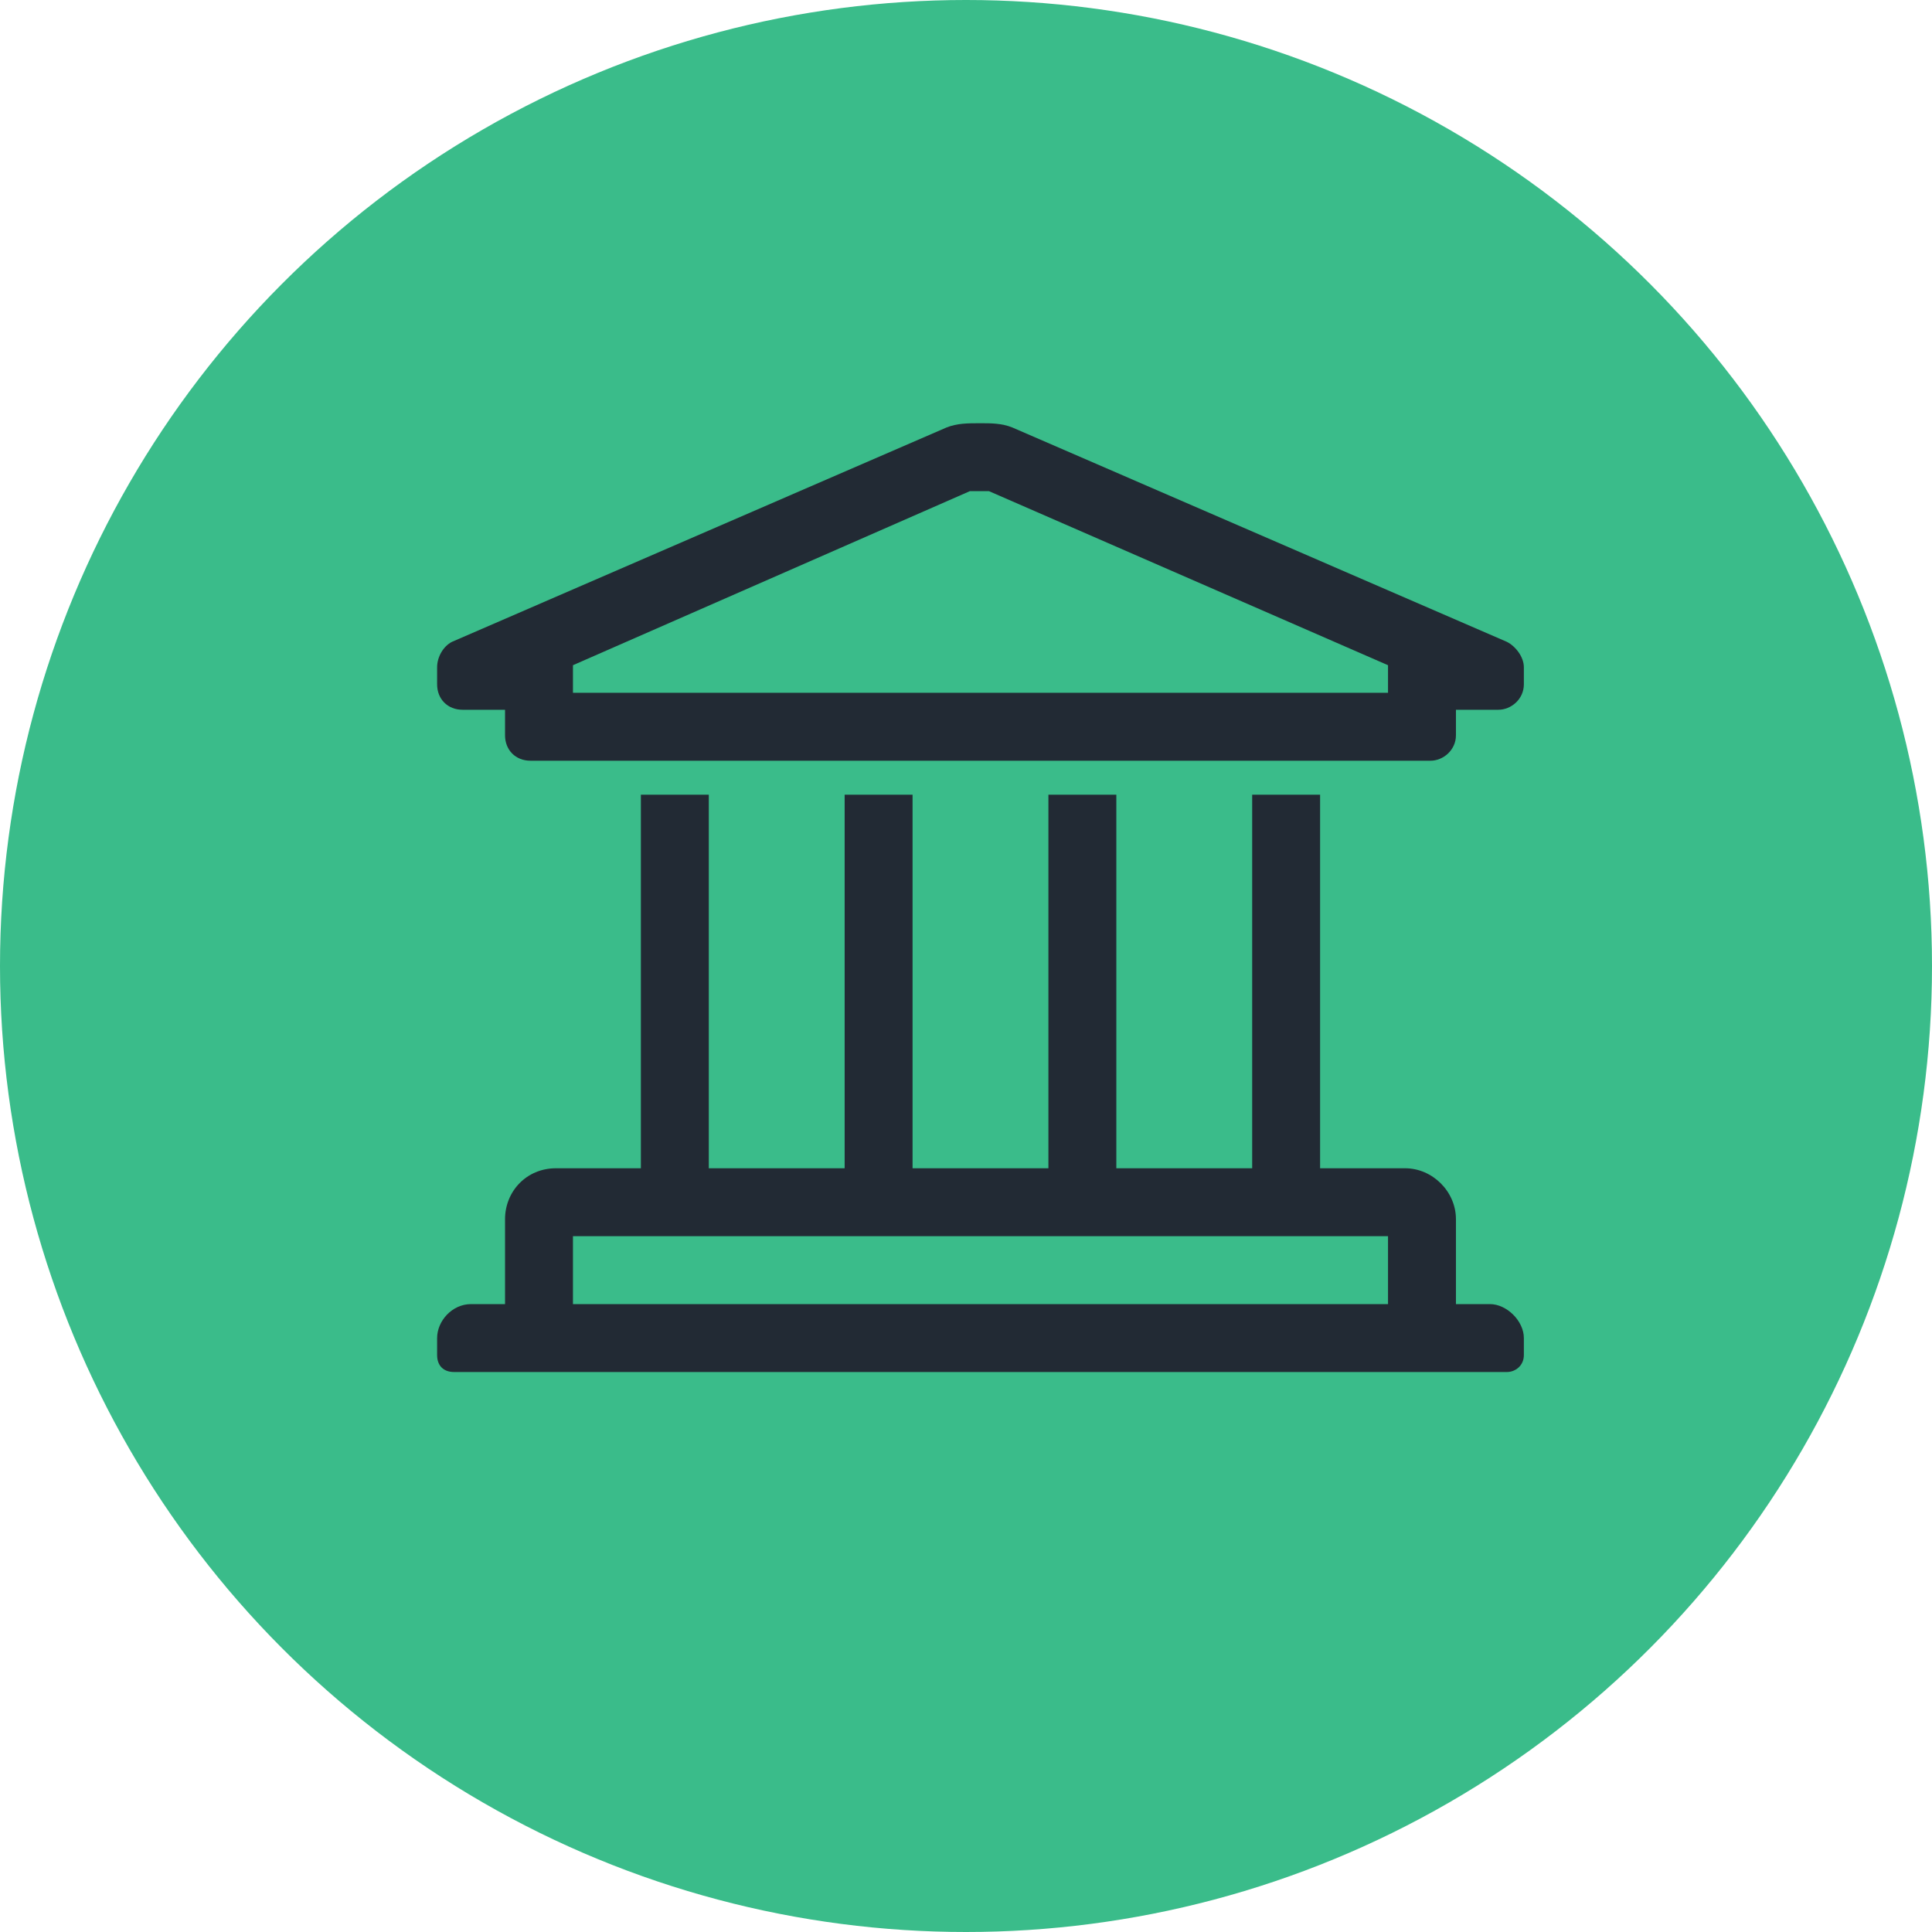
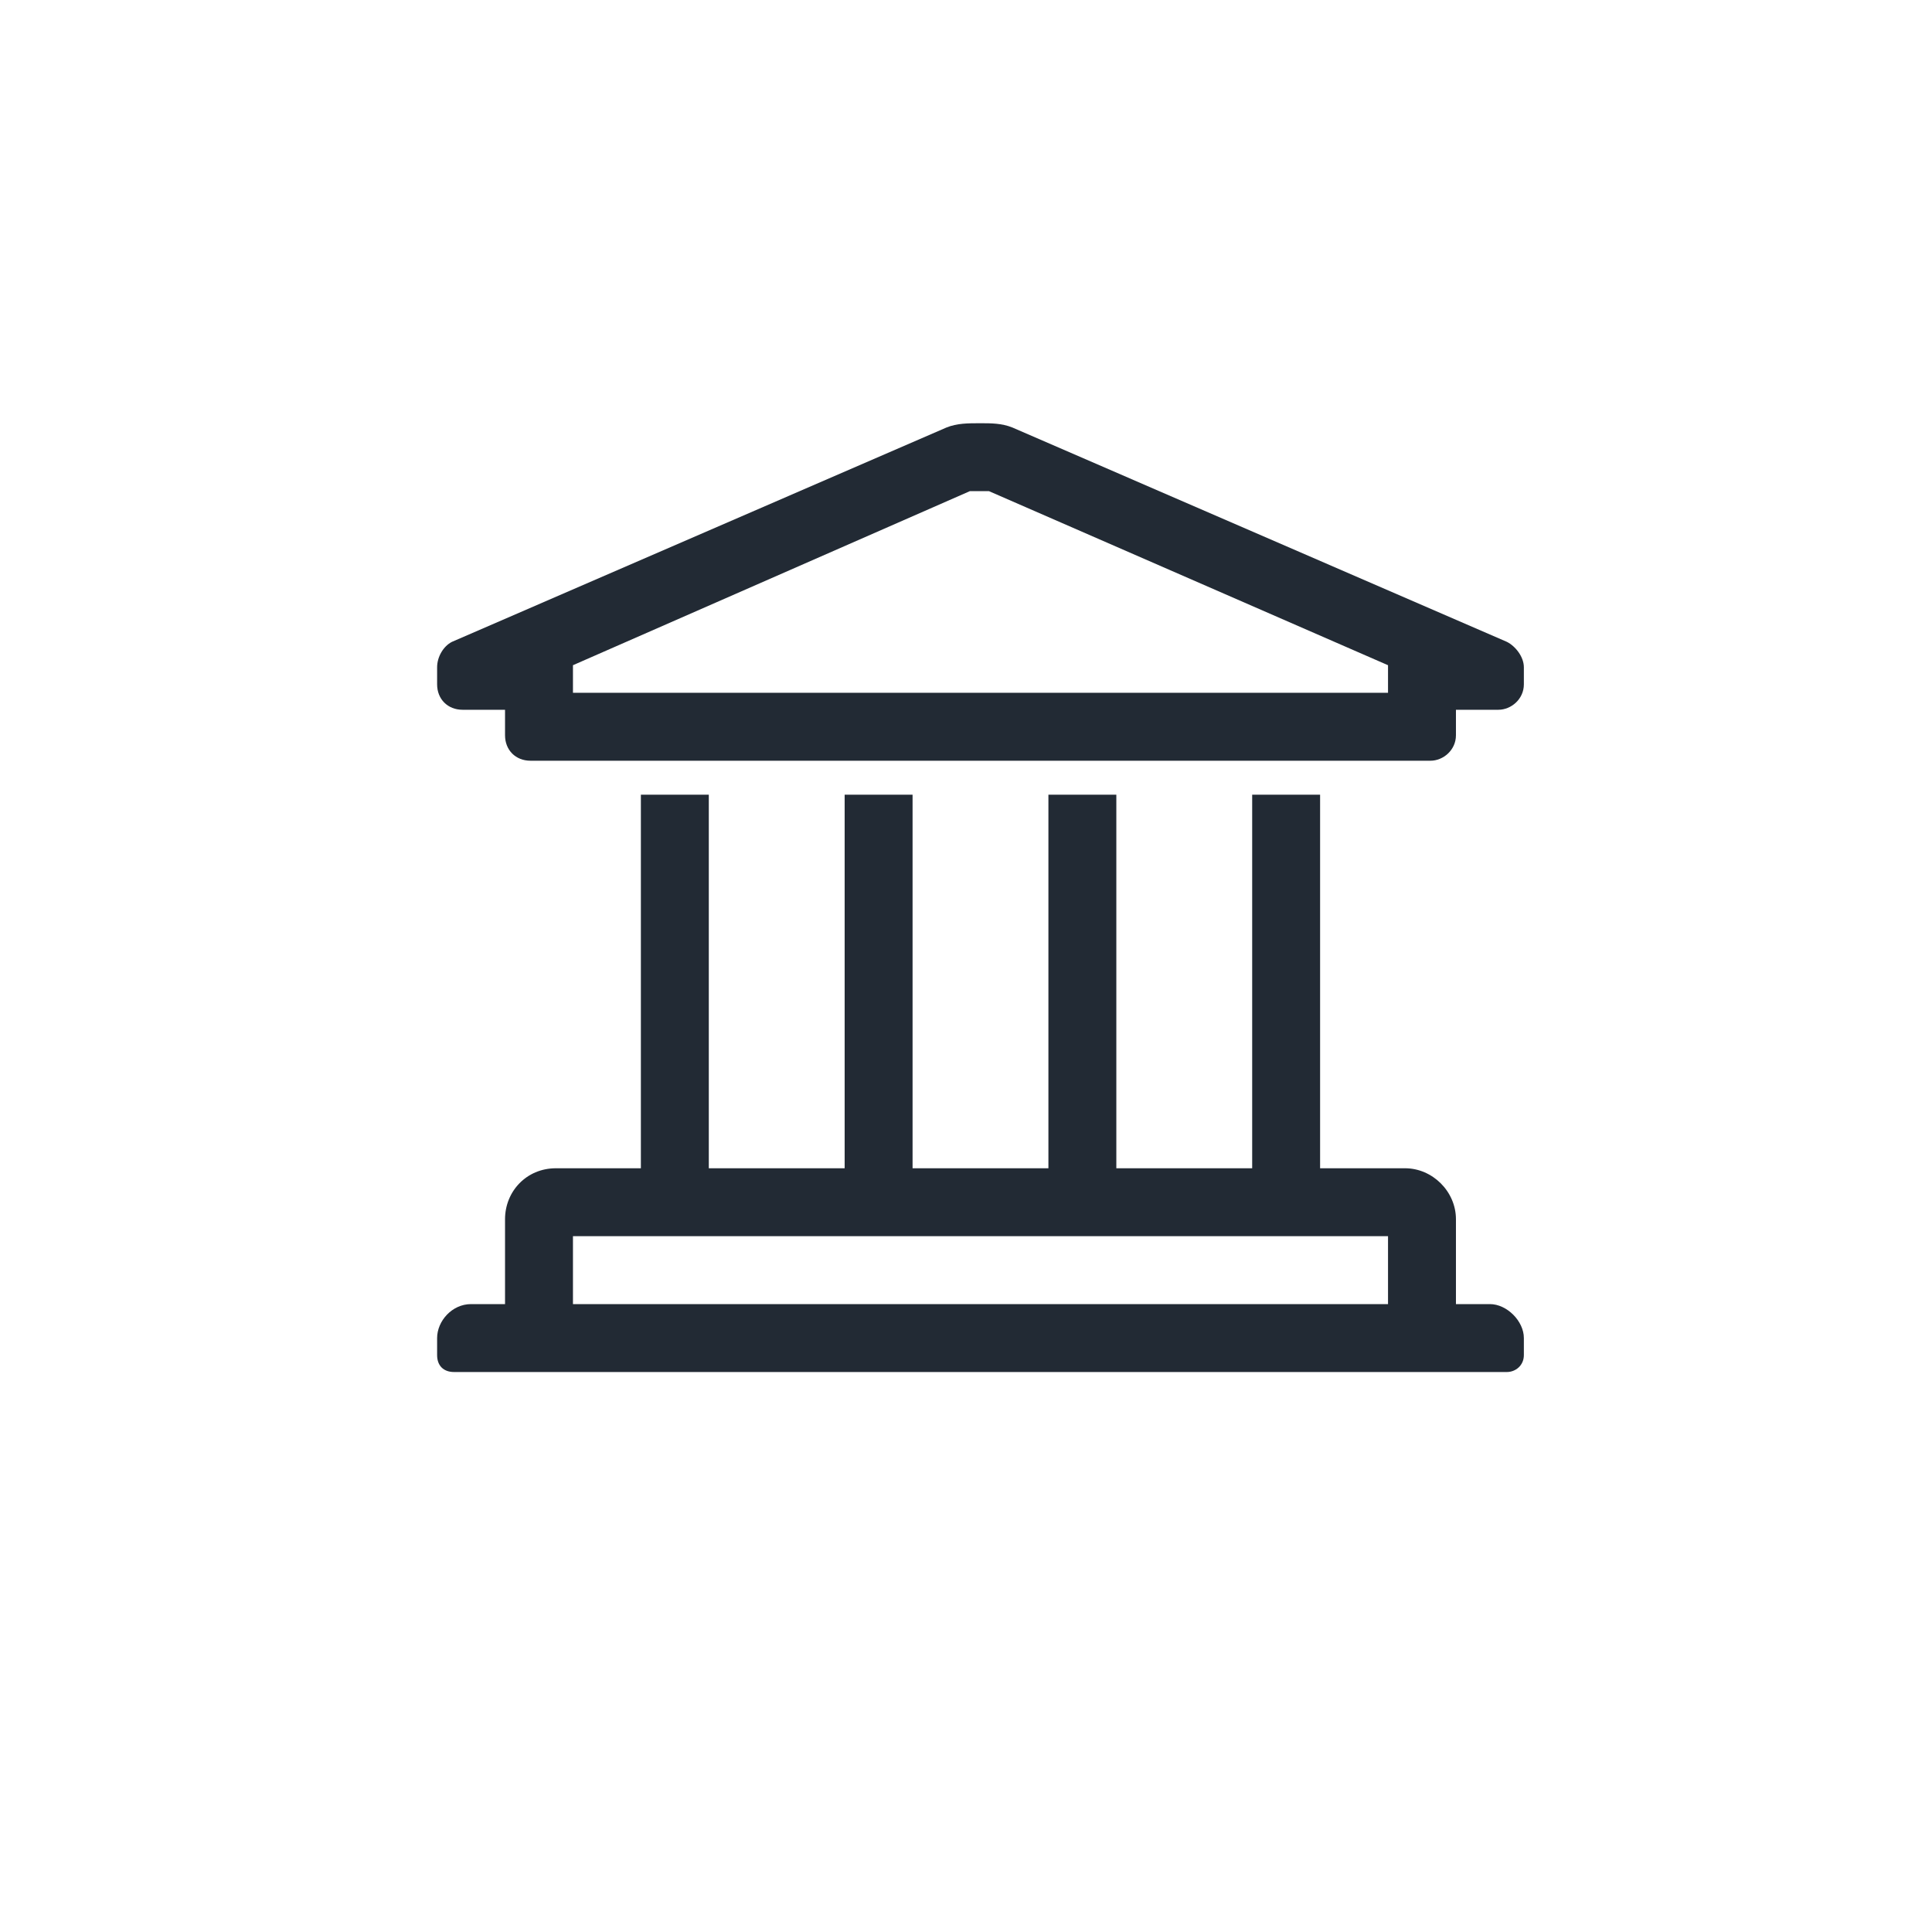
<svg xmlns="http://www.w3.org/2000/svg" width="64" height="64" viewBox="0 0 64 64" fill="none">
-   <circle cx="32" cy="32" r="32" fill="#3ABC8A" />
  <path d="M49.355 43.2H48.23V40.388C48.23 39.473 47.456 38.7 46.542 38.7H43.73V26.325H41.48V38.7H36.98V26.325H34.73V38.7H30.23V26.325H27.98V38.7H23.48V26.325H21.23V38.7H18.418C17.433 38.7 16.73 39.473 16.73 40.388V43.2H15.605C14.972 43.2 14.48 43.763 14.48 44.325V44.888C14.48 45.239 14.691 45.45 15.043 45.45H49.917C50.199 45.45 50.48 45.239 50.48 44.888V44.325C50.48 43.763 49.917 43.2 49.355 43.2ZM18.98 40.95H45.98V43.2H18.98V40.95ZM49.917 21.262L33.535 14.161C33.183 14.02 32.831 14.02 32.48 14.02C32.058 14.02 31.706 14.02 31.355 14.161L14.972 21.262C14.691 21.403 14.48 21.755 14.48 22.106V22.669C14.48 23.161 14.832 23.512 15.324 23.512H16.73V24.356C16.73 24.848 17.081 25.2 17.574 25.2H47.386C47.808 25.2 48.23 24.848 48.23 24.356V23.512H49.636C50.058 23.512 50.48 23.161 50.48 22.669V22.106C50.48 21.755 50.199 21.403 49.917 21.262ZM45.98 22.95H18.98V22.036L32.128 16.27C32.269 16.27 32.339 16.27 32.48 16.27C32.55 16.27 32.621 16.27 32.761 16.27L45.98 22.036V22.95Z" fill="#222A34" />
</svg>